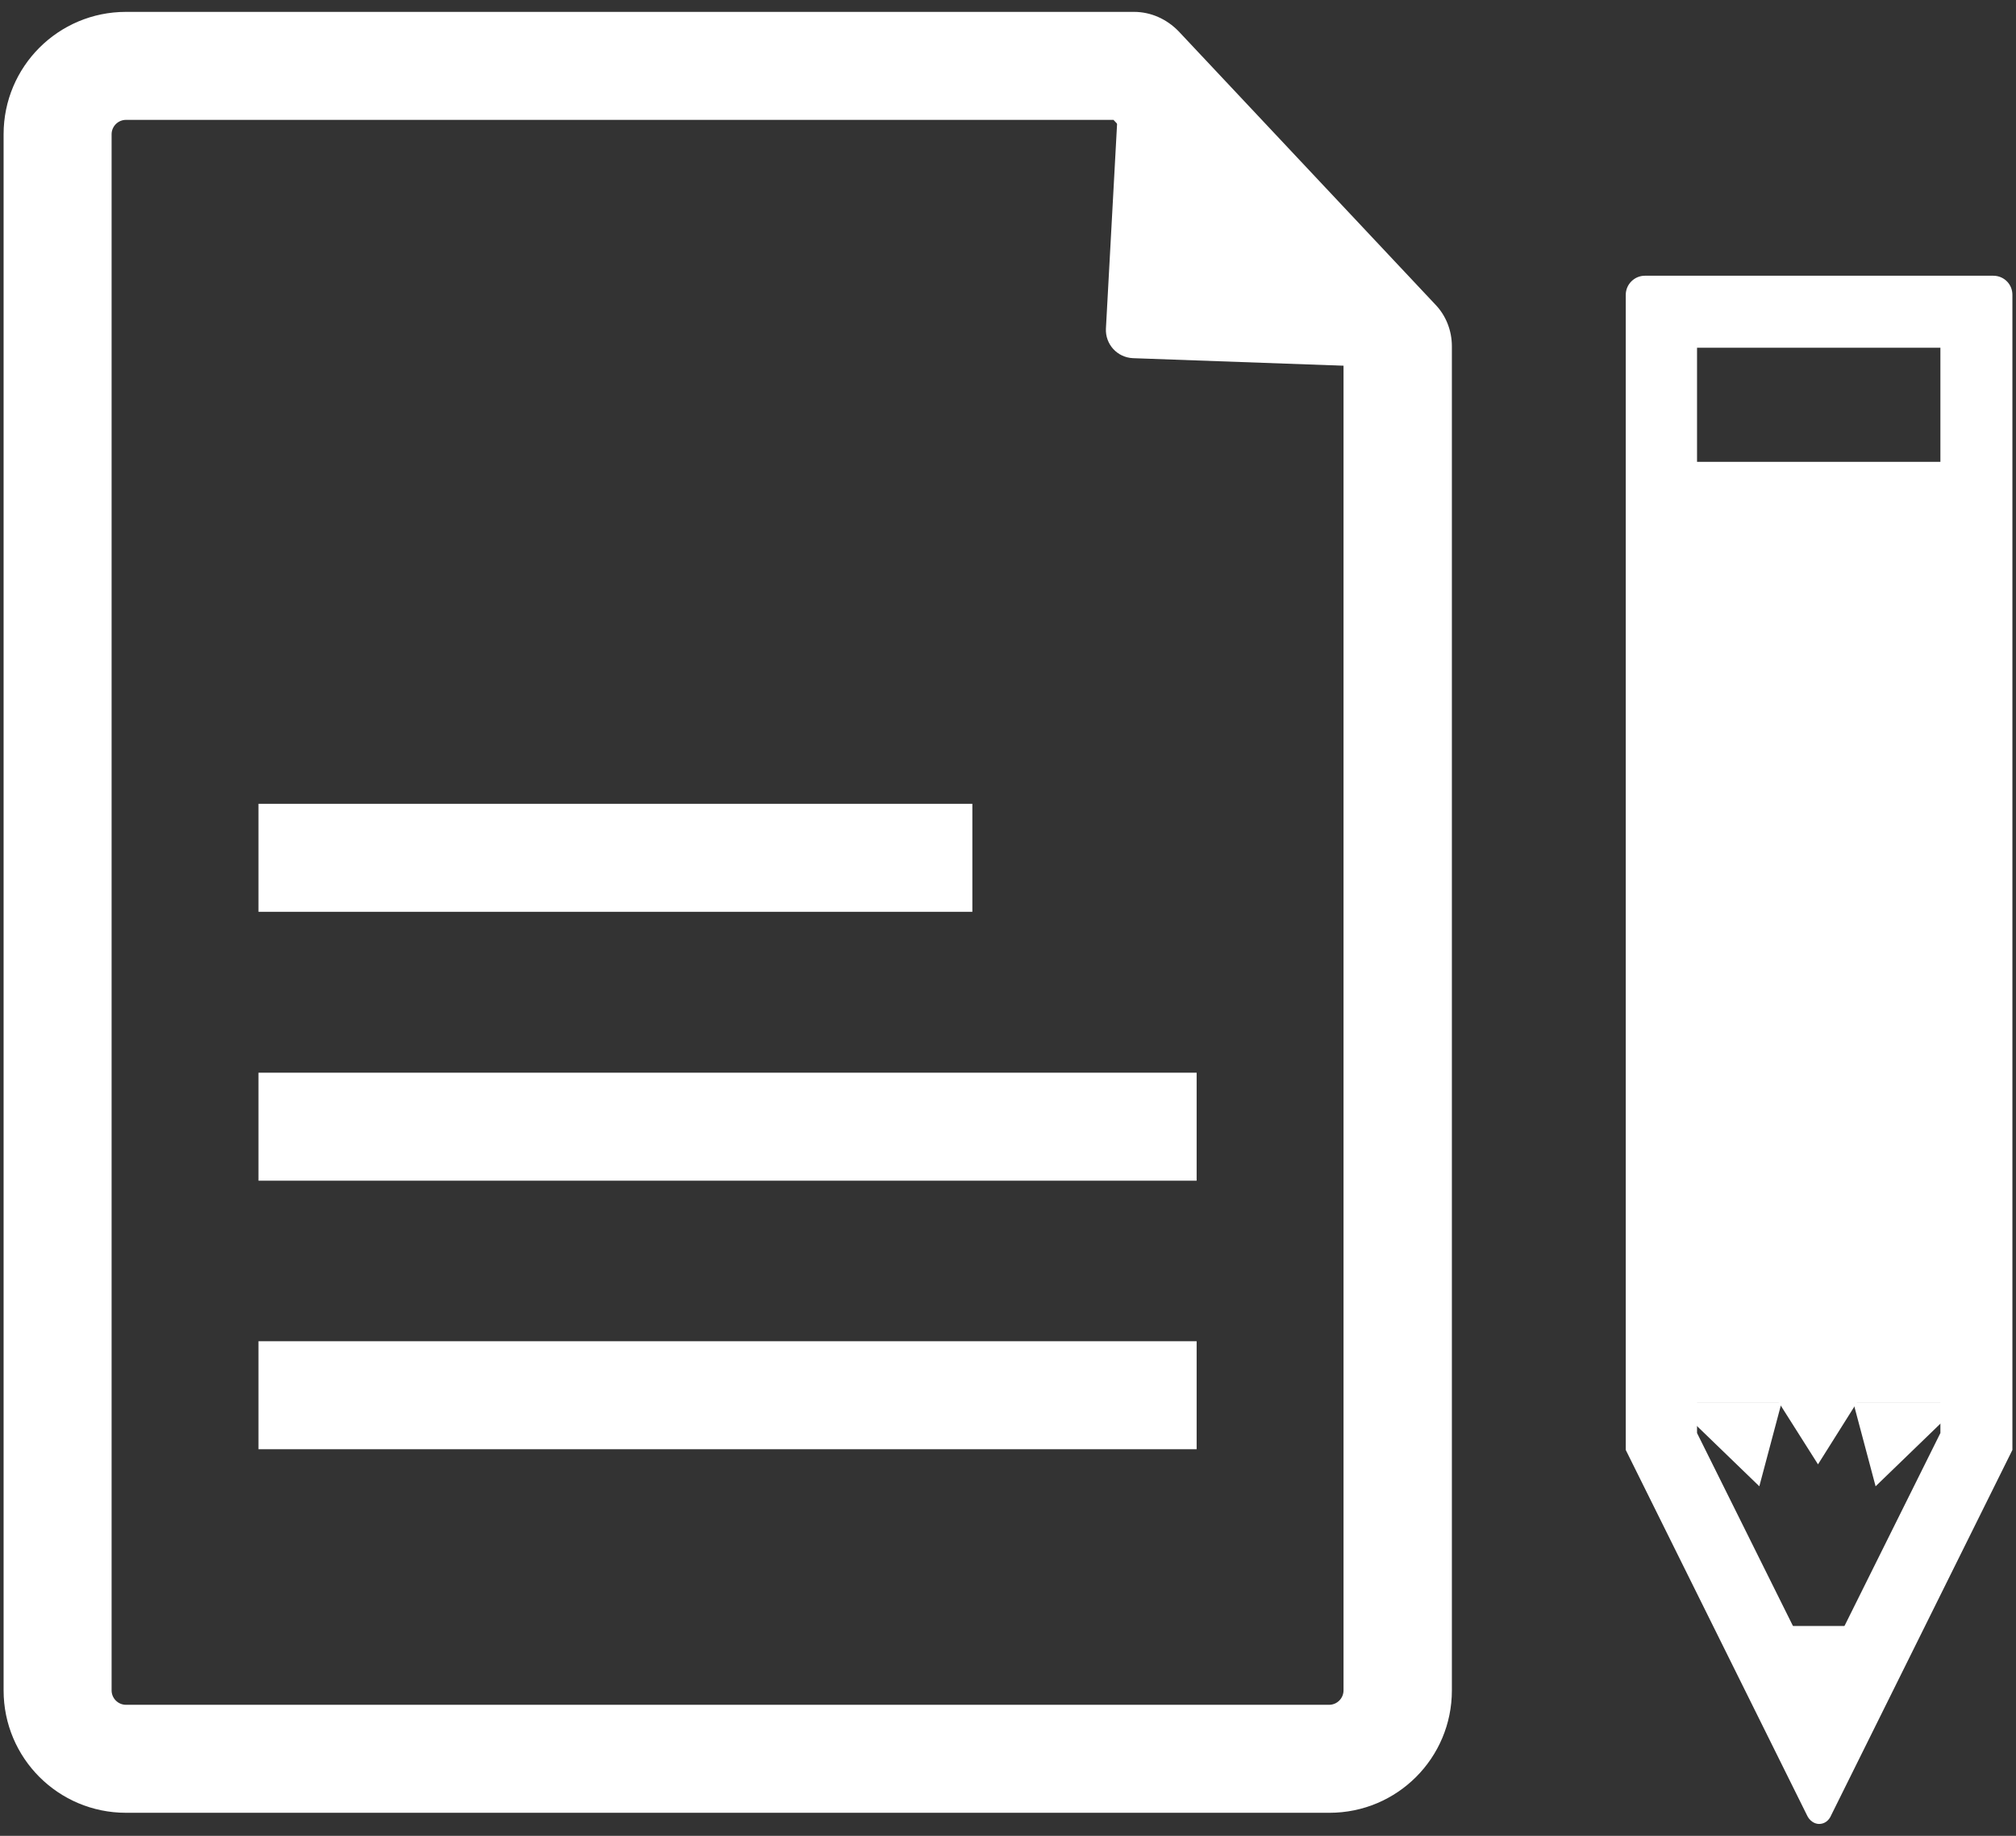
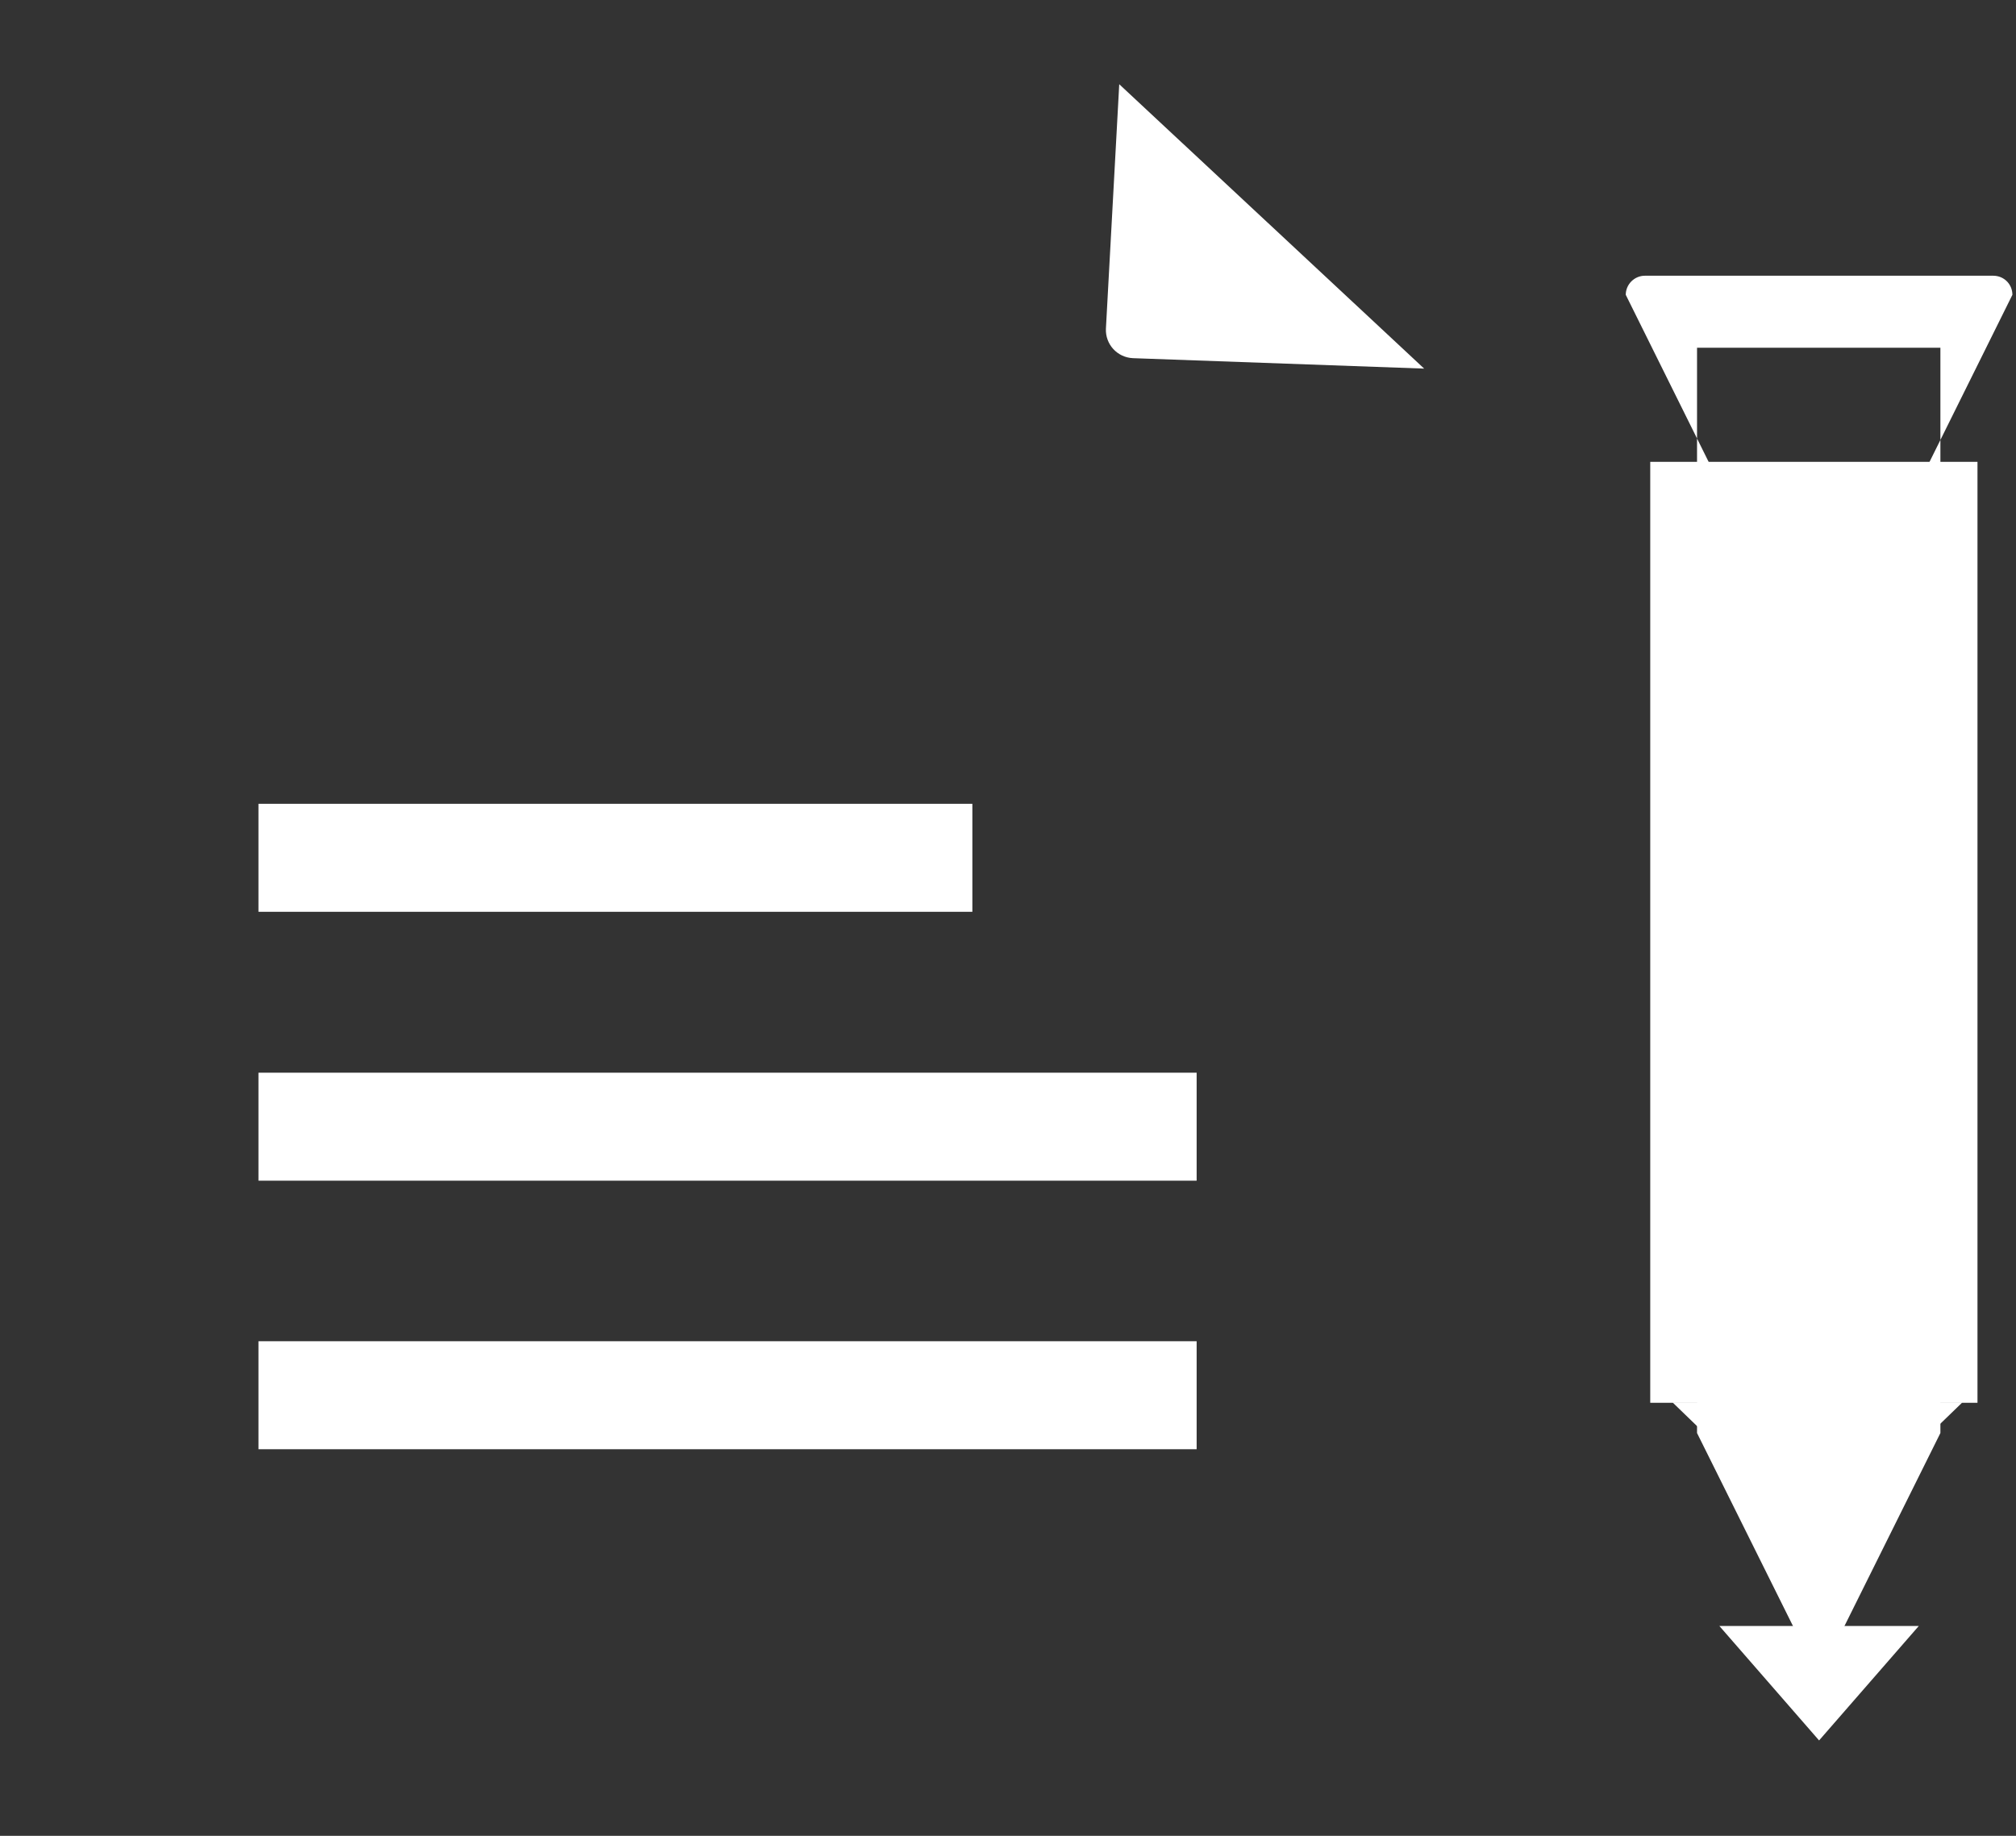
<svg xmlns="http://www.w3.org/2000/svg" version="1.1" id="レイヤー_1" x="0px" y="0px" viewBox="0 0 56 51" style="enable-background:new 0 0 56 51;" xml:space="preserve" width="56" height="51">
  <rect x="0" y="0" width="56" height="51" fill="#333333" stroke="none" />
  <style type="text/css">
	.st0{fill:#FCEAD9;}
	.st1{fill:#333333;}
	.st2{fill:#FFFFFF;}
	.st3{fill:#AAAAAA;}
	.st4{fill:#FF6D00;}
	.st5{fill:none;stroke:#FF6D00;stroke-miterlimit:10;}
	.st6{fill:#EAEAEA;}
	.st7{fill:none;stroke:#DDDDDD;stroke-miterlimit:10;}
	.st8{fill:#FF8A65;}
	.st9{fill:#F97575;}
	.st10{fill:none;stroke:#FFFFFF;stroke-width:4;stroke-linecap:round;stroke-linejoin:round;stroke-miterlimit:10;}
	.st11{fill:#72C95D;}
	.st12{fill:none;stroke:#FFFFFF;stroke-width:1.5;stroke-miterlimit:10;}
	.st13{fill:#FFC950;}
	.st14{fill:#52C5CE;}
	.st15{fill:none;stroke:#FFFFFF;stroke-width:3;stroke-miterlimit:10;}
	.st16{fill:#4A73AF;}
	.st17{fill:#E2DED5;}
	.st18{fill:#FB8C00;}
	.st19{fill:#FF7500;}
	.st20{fill:#FFA513;}
	.st21{fill:#F2F2F2;}
	.st22{fill:#EDEDED;}
	.st23{fill:url(#SVGID_1_);}
	.st24{fill:url(#SVGID_2_);}
	.st25{fill:#BBBFC2;}
	.st26{fill:none;stroke:#BBBFC2;stroke-width:4;stroke-linecap:round;stroke-linejoin:round;stroke-miterlimit:10;}
	.st27{fill:none;stroke:#BBBFC2;stroke-width:1.5;stroke-miterlimit:10;}
	.st28{fill:none;stroke:#BBBFC2;stroke-width:3;stroke-miterlimit:10;}
	.st29{fill:none;stroke:#F97575;stroke-width:4;stroke-linecap:round;stroke-linejoin:round;stroke-miterlimit:10;}
	.st30{fill:none;stroke:#72C95D;stroke-width:1.5;stroke-miterlimit:10;}
	.st31{fill:none;stroke:#52C5CE;stroke-width:3;stroke-miterlimit:10;}
</style>
  <g>
    <g>
      <g>
-         <path class="st2" d="M30.93,3.33l6.39,6.8v36.83c0,0.22-0.18,0.4-0.4,0.4H3.5c-0.22,0-0.4-0.18-0.4-0.4V3.73     c0-0.22,0.18-0.4,0.4-0.4H30.93 M31.5,0.33h-28c-1.88,0-3.4,1.52-3.4,3.4v43.23c0,1.88,1.52,3.4,3.4,3.4h33.43     c1.88,0,3.4-1.52,3.4-3.4V9.62c0-0.43-0.16-0.85-0.46-1.16l-7.13-7.59C32.41,0.53,31.97,0.33,31.5,0.33L31.5,0.33z" />
-       </g>
+         </g>
      <path class="st2" d="M39.56,10.24l-8.47-7.9l-0.37,6.79c-0.02,0.43,0.31,0.8,0.75,0.82L39.56,10.24z" />
      <line class="st15" x1="7.18" y1="23.83" x2="27.01" y2="23.83" />
      <line class="st15" x1="7.18" y1="31.3" x2="33.24" y2="31.3" />
      <line class="st15" x1="7.18" y1="38.76" x2="33.24" y2="38.76" />
    </g>
    <g>
      <g>
-         <path class="st2" d="M53.9,9.66v30.15l-3.38,6.8l-3.38-6.8V9.66H53.9 M55.37,7.66h-9.68c-0.29,0-0.53,0.24-0.53,0.53v32.09     l5.03,10.14c0.07,0.16,0.21,0.25,0.34,0.25c0.14,0,0.27-0.08,0.34-0.25l5.03-10.14V8.19C55.9,7.89,55.66,7.66,55.37,7.66     L55.37,7.66z" />
+         <path class="st2" d="M53.9,9.66v30.15l-3.38,6.8l-3.38-6.8V9.66H53.9 M55.37,7.66h-9.68c-0.29,0-0.53,0.24-0.53,0.53l5.03,10.14c0.07,0.16,0.21,0.25,0.34,0.25c0.14,0,0.27-0.08,0.34-0.25l5.03-10.14V8.19C55.9,7.89,55.66,7.66,55.37,7.66     L55.37,7.66z" />
      </g>
      <g>
        <rect x="45.84" y="12.83" class="st2" width="9.09" height="26.14" />
      </g>
      <g>
        <polygon class="st2" points="48.87,41.29 49.49,38.96 46.46,38.96    " />
        <polygon class="st2" points="50.5,40.68 52.01,38.28 48.98,38.28    " />
        <polygon class="st2" points="52.1,41.29 54.51,38.96 51.48,38.96    " />
      </g>
      <polygon class="st2" points="50.53,48.35 53.3,45.17 47.76,45.17   " />
    </g>
  </g>
</svg>